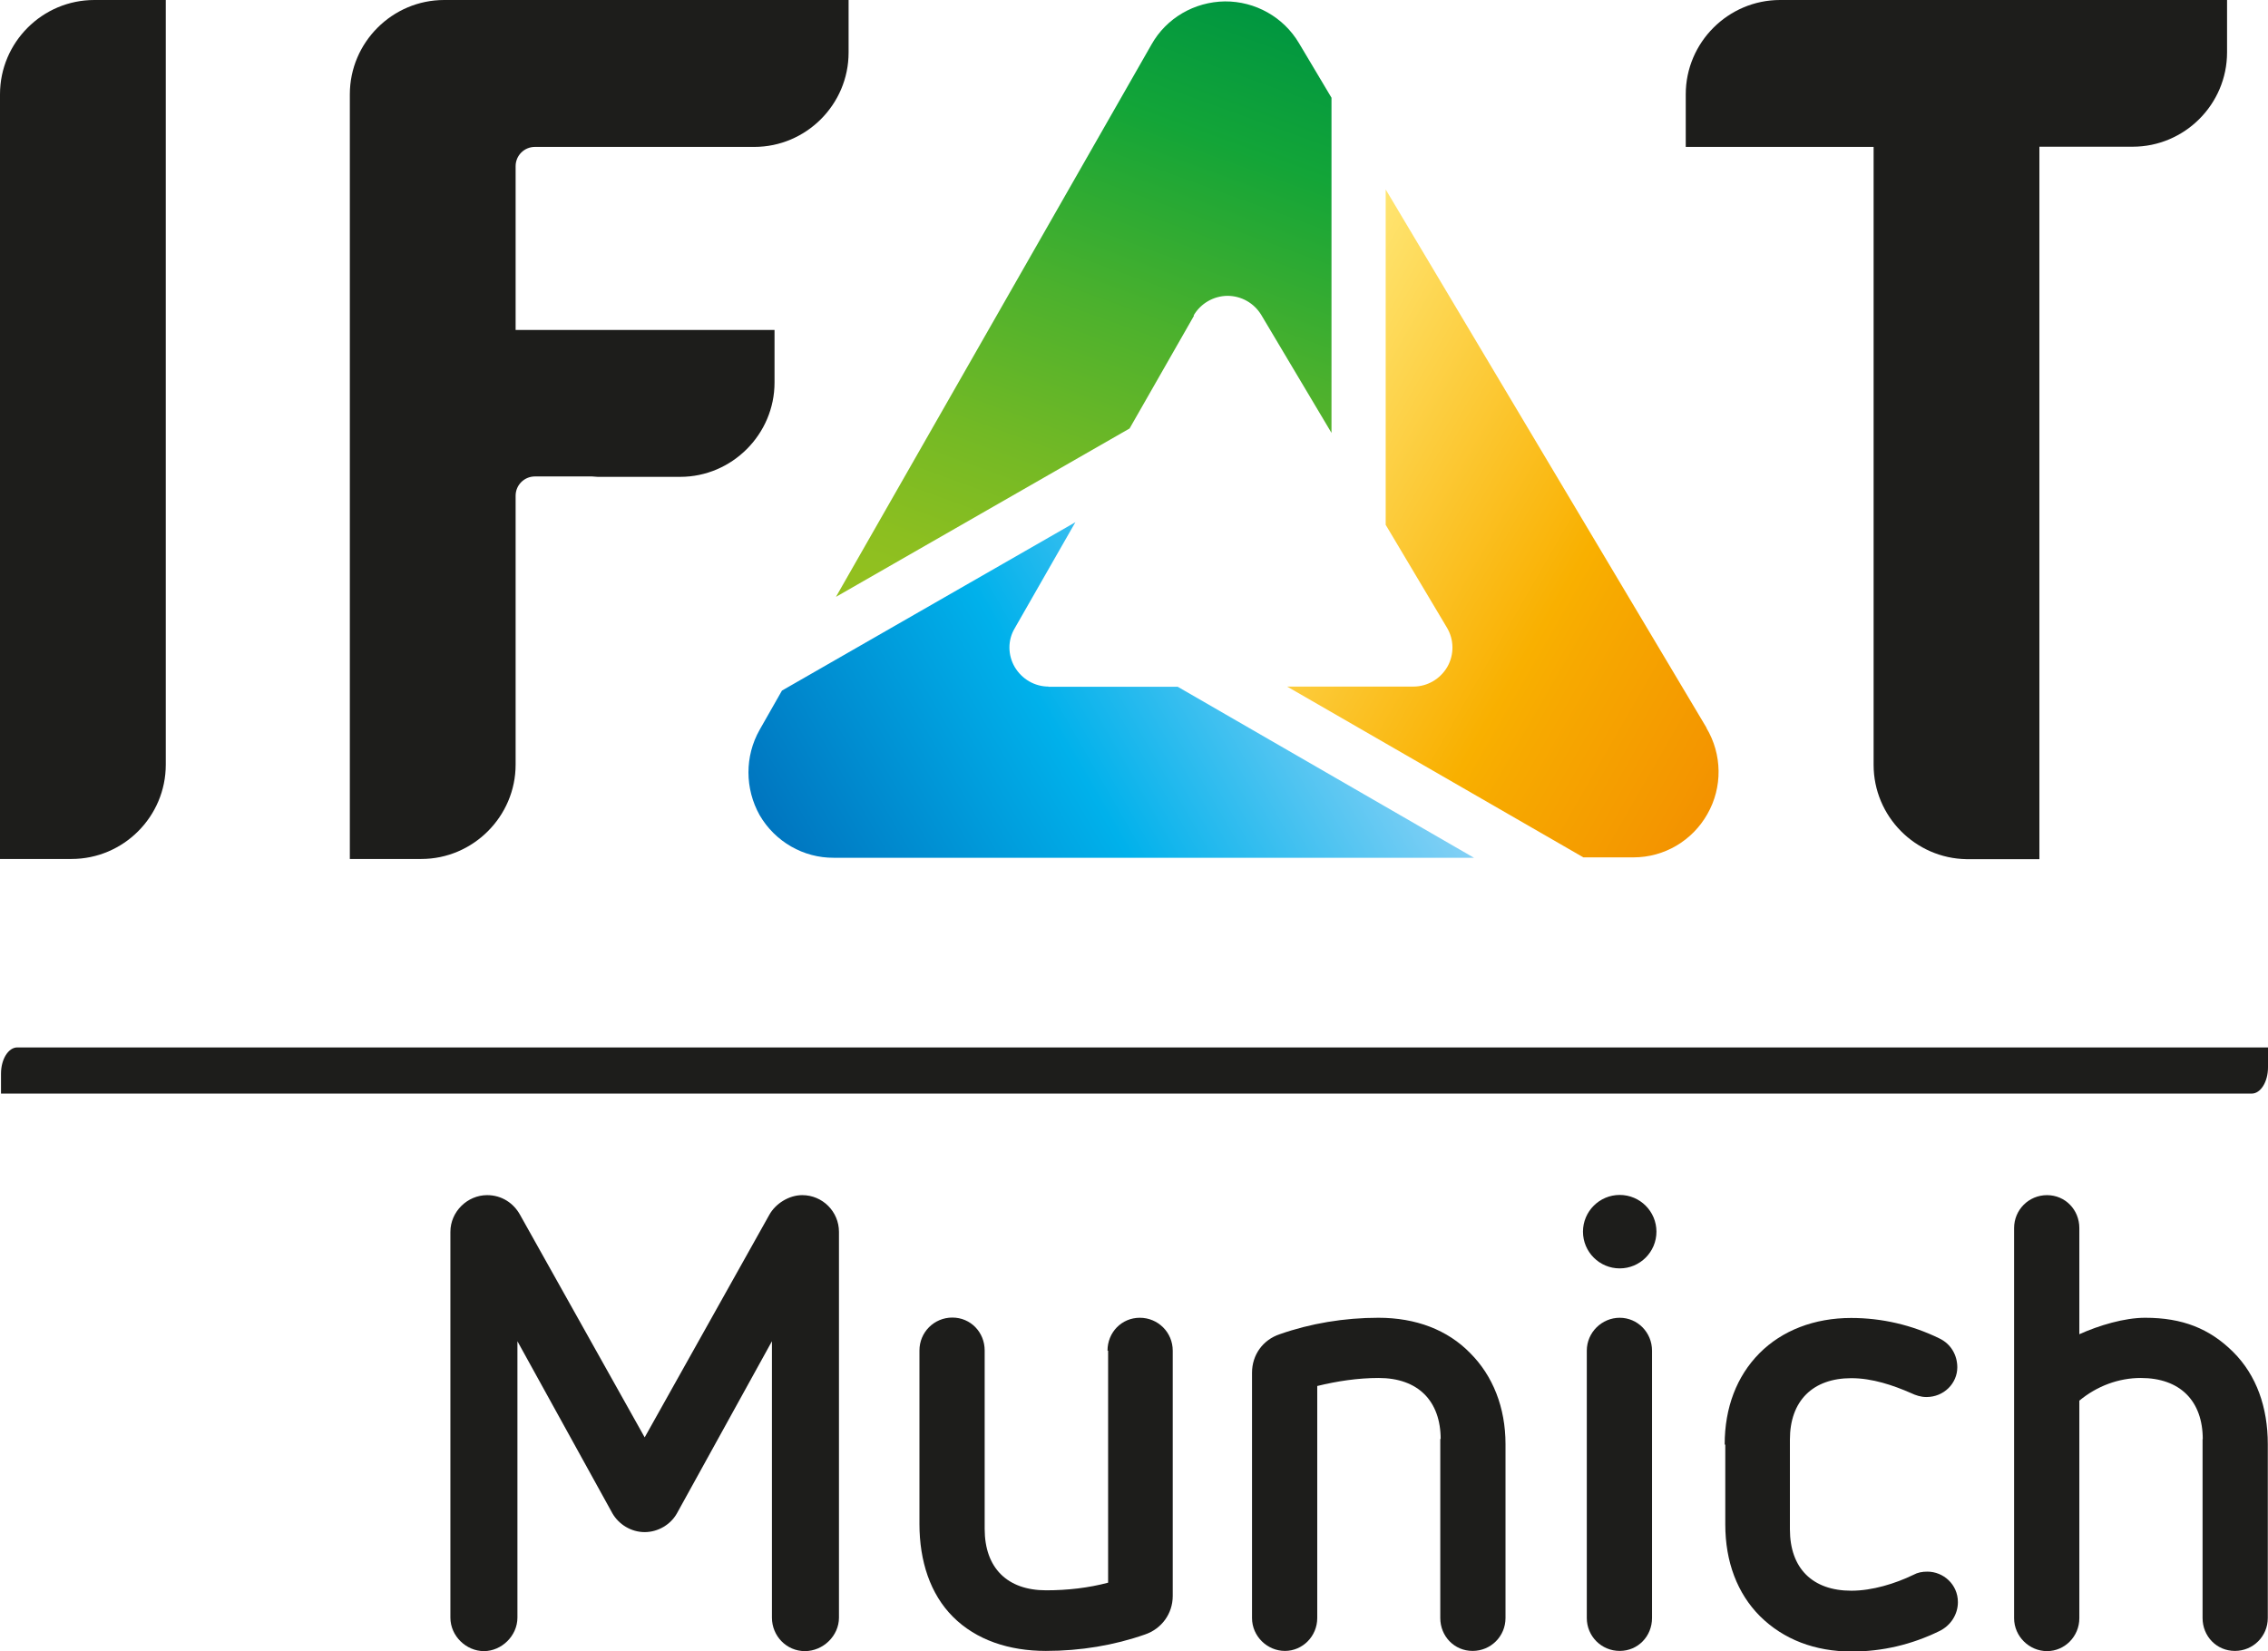
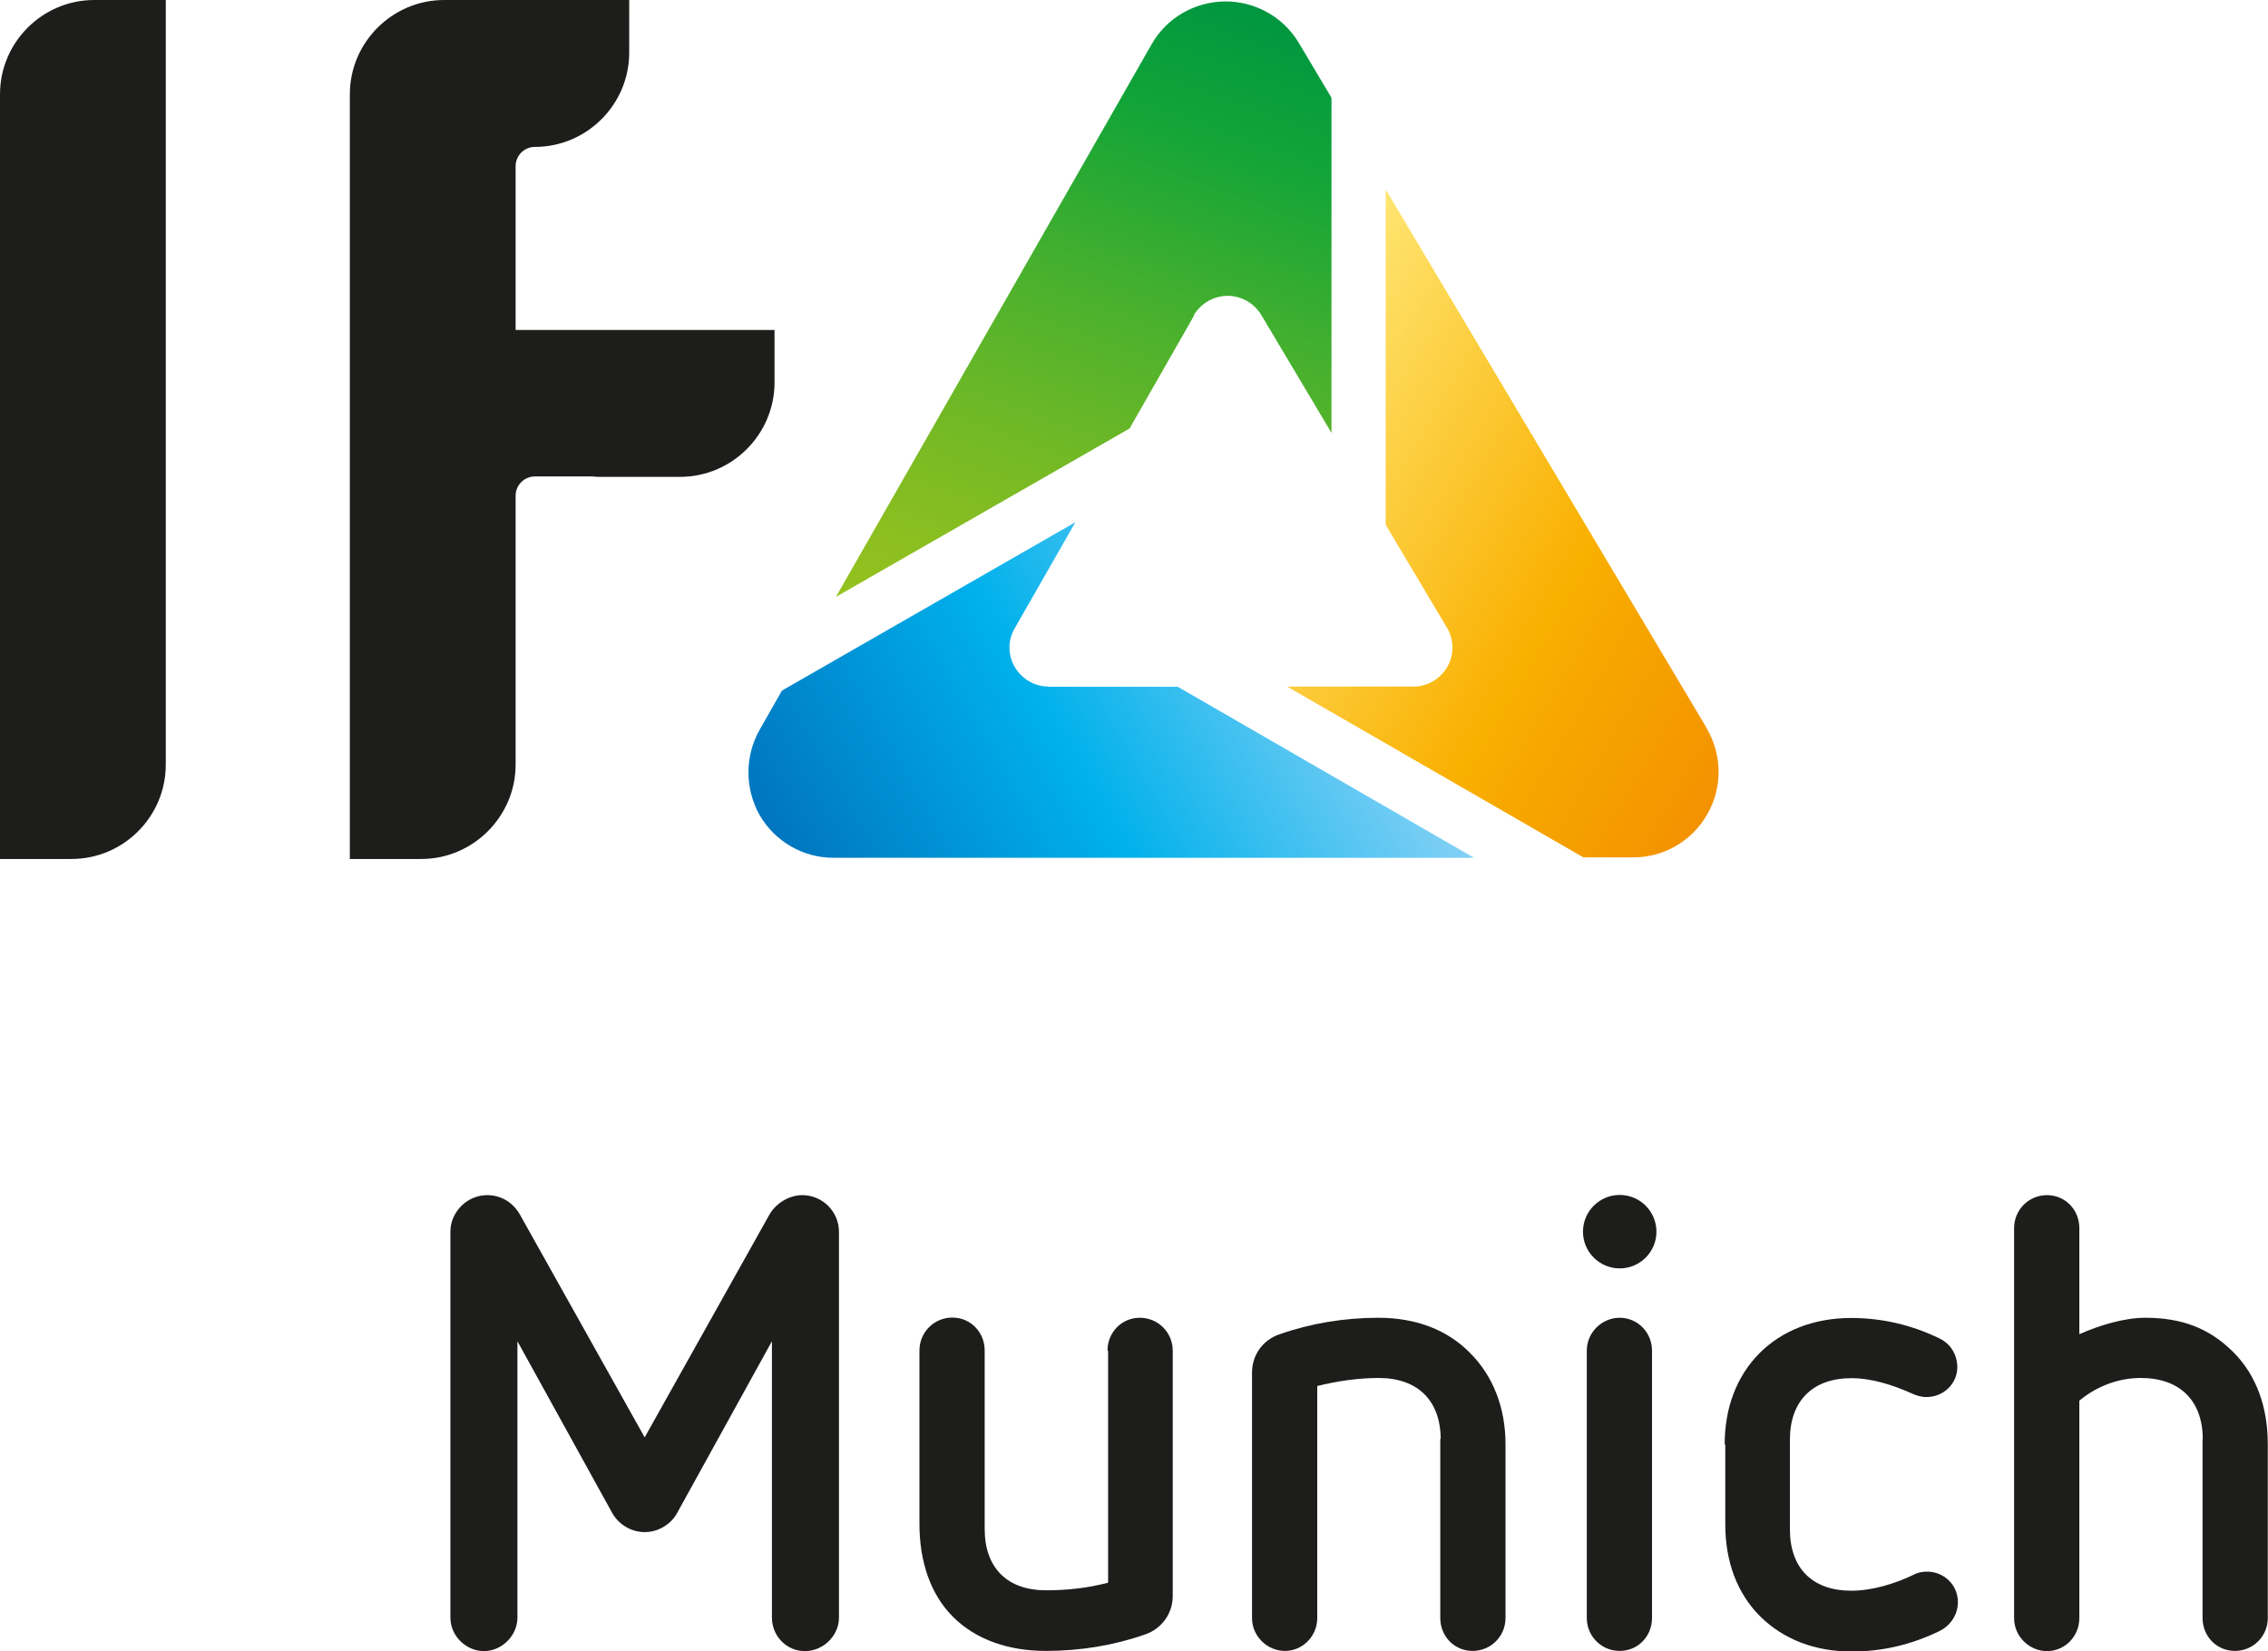
<svg xmlns="http://www.w3.org/2000/svg" id="Vrstva_1" data-name="Vrstva 1" viewBox="0 0 113 82.28">
  <defs>
    <style>
      .cls-1 {
        fill: url(#linear-gradient);
      }

      .cls-1, .cls-2, .cls-3, .cls-4 {
        stroke-width: 0px;
      }

      .cls-2 {
        fill: #1d1d1b;
      }

      .cls-3 {
        fill: url(#linear-gradient-2);
      }

      .cls-4 {
        fill: url(#linear-gradient-3);
      }
    </style>
    <linearGradient id="linear-gradient" x1="51.22" y1="48.97" x2="63.12" y2="81.64" gradientTransform="translate(0 82.19) scale(1 -1)" gradientUnits="userSpaceOnUse">
      <stop offset="0" stop-color="#95c11f" />
      <stop offset=".11" stop-color="#8cbf20" />
      <stop offset=".29" stop-color="#73b925" />
      <stop offset=".52" stop-color="#4cb12d" />
      <stop offset=".79" stop-color="#15a537" />
      <stop offset=".8" stop-color="#13a538" />
      <stop offset="1" stop-color="#009640" />
    </linearGradient>
    <linearGradient id="linear-gradient-2" x1="41.57" y1="35.16" x2="67.34" y2="50.05" gradientTransform="translate(0 82.19) scale(1 -1)" gradientUnits="userSpaceOnUse">
      <stop offset="0" stop-color="#0075bf" />
      <stop offset=".5" stop-color="#00b1eb" />
      <stop offset="1" stop-color="#83d0f5" />
    </linearGradient>
    <linearGradient id="linear-gradient-3" x1="63.07" y1="62.39" x2="88.57" y2="47.68" gradientTransform="translate(0 82.19) scale(1 -1)" gradientUnits="userSpaceOnUse">
      <stop offset="0" stop-color="#ffe571" />
      <stop offset=".6" stop-color="#f9b000" />
      <stop offset=".68" stop-color="#f7a900" />
      <stop offset="1" stop-color="#f39200" />
    </linearGradient>
  </defs>
  <g>
    <path class="cls-2" d="M38.46,66.83l-4.73,8.57c-.31.56-.94.94-1.61.94s-1.29-.38-1.61-.94l-4.73-8.57v13.77c0,.91-.79,1.67-1.67,1.67s-1.67-.75-1.67-1.67v-19.22c0-1.01.85-1.83,1.83-1.83.73,0,1.32.4,1.64.98l6.21,11.09,6.21-11.09c.31-.56.98-.98,1.64-.98,1.01,0,1.83.82,1.83,1.83v19.22c0,.91-.79,1.67-1.7,1.67s-1.64-.75-1.64-1.67v-13.77h0Z" />
    <path class="cls-2" d="M55.18,67.3c0-.91.7-1.64,1.61-1.64s1.64.73,1.64,1.64v12.22c0,.89-.56,1.64-1.38,1.92-1.54.54-3.21.82-4.94.82-1.83,0-3.47-.54-4.63-1.7-1.13-1.13-1.67-2.77-1.67-4.63v-8.64c0-.91.73-1.64,1.64-1.64s1.61.73,1.61,1.64v8.89c0,1.95,1.13,3.06,3.06,3.06,1.07,0,2.11-.12,3.09-.38v-11.56h-.02Z" />
    <path class="cls-2" d="M71.78,71.72c0-1.92-1.13-3.06-3.09-3.06-1.04,0-2.08.16-3.06.4v11.56c0,.91-.73,1.64-1.61,1.64s-1.64-.73-1.64-1.64v-12.22c0-.89.54-1.64,1.38-1.92,1.54-.54,3.21-.82,4.92-.82,1.86,0,3.44.6,4.57,1.76,1.13,1.13,1.76,2.71,1.76,4.54v8.66c0,.91-.73,1.64-1.64,1.64s-1.61-.73-1.61-1.64v-8.92h.02Z" />
    <path class="cls-2" d="M80.7,63.2c-1.01,0-1.83-.82-1.83-1.83s.82-1.83,1.83-1.83,1.83.82,1.83,1.83-.82,1.83-1.83,1.83ZM79.06,67.3c0-.91.75-1.64,1.64-1.64s1.61.73,1.61,1.64v13.32c0,.91-.7,1.64-1.61,1.64s-1.64-.73-1.64-1.64v-13.32Z" />
    <path class="cls-2" d="M85.93,71.97c0-1.83.6-3.4,1.73-4.54s2.74-1.76,4.57-1.76c1.54,0,3.02.35,4.38,1.01.6.28.91.85.91,1.45,0,.79-.66,1.48-1.54,1.48-.28,0-.54-.09-.75-.19-.91-.4-1.95-.75-2.99-.75-1.92,0-3.06,1.13-3.06,3.06v4.47c0,1.95,1.13,3.06,3.06,3.06,1.04,0,2.18-.35,3.09-.79.22-.12.44-.16.7-.16.79,0,1.52.63,1.52,1.52,0,.6-.35,1.17-.94,1.45-1.36.66-2.81,1.01-4.35,1.01-1.83,0-3.4-.6-4.57-1.76-1.13-1.13-1.73-2.71-1.73-4.57v-3.97h0Z" />
    <path class="cls-2" d="M109.75,71.72c0-1.92-1.13-3.06-3.09-3.06-1.1,0-2.18.4-3.06,1.13v10.84c0,.91-.73,1.64-1.61,1.64s-1.64-.73-1.64-1.64v-19.44c0-.91.73-1.64,1.64-1.64s1.61.73,1.61,1.64v5.29c.98-.44,2.24-.82,3.28-.82,1.86,0,3.21.54,4.38,1.7s1.73,2.77,1.73,4.6v8.66c0,.91-.73,1.64-1.64,1.64s-1.61-.73-1.61-1.64v-8.92h0Z" />
  </g>
  <g>
    <g>
      <path class="cls-1" d="M59.47,15.72c.35-.6.99-.97,1.68-.98h0c.7,0,1.33.36,1.69.95l3.5,5.88V4.87l-1.62-2.72c-.77-1.3-2.18-2.09-3.69-2.08h0c-1.52.02-2.92.83-3.66,2.15l-15.72,27.52,14.63-8.39,3.21-5.62h0Z" />
      <path class="cls-3" d="M52.25,34.21c-.7,0-1.33-.37-1.69-.97-.35-.6-.36-1.34,0-1.94l3.02-5.28-14.62,8.39-1.11,1.95c-.75,1.32-.74,2.94,0,4.26.77,1.32,2.18,2.13,3.69,2.12h31.9l-14.76-8.52h-6.45Z" />
      <path class="cls-4" d="M85.03,36.27l-15.99-26.83v16.71l3.05,5.12c.36.6.37,1.35.02,1.96-.35.6-.99.98-1.69.98h-6.29l14.76,8.51h2.5c1.53,0,2.93-.83,3.68-2.16.76-1.33.74-2.97-.05-4.29h0Z" />
    </g>
    <path class="cls-2" d="M4.7,0h3.56v38.1c0,2.59-2.11,4.7-4.7,4.7H0V4.7C0,2.11,2.11,0,4.7,0Z" />
-     <path class="cls-2" d="M22.13,0c-2.58,0-4.7,2.11-4.7,4.7v38.1h3.56c2.58,0,4.7-2.12,4.7-4.7v-2.62h0v-10.78c0-.53.43-.96.96-.96h2.85c.09,0,.19.02.28.02h4.11c2.58,0,4.7-2.12,4.7-4.7v-2.62h-12.9v-8.16c0-.53.43-.96.96-.96h10.93c2.58,0,4.7-2.11,4.7-4.7V0h-20.15Z" />
-     <path class="cls-2" d="M110.98,0h-22.29c-2.58,0-4.7,2.11-4.7,4.7v2.11h0v.51h9.36v30.79h0c0,2.57,2.08,4.66,4.63,4.7h3.63V7.31h4.65c2.58,0,4.7-2.11,4.7-4.7V0h.02Z" />
+     <path class="cls-2" d="M22.13,0c-2.58,0-4.7,2.11-4.7,4.7v38.1h3.56c2.58,0,4.7-2.12,4.7-4.7v-2.62h0v-10.78c0-.53.43-.96.96-.96h2.85c.09,0,.19.02.28.02h4.11c2.58,0,4.7-2.12,4.7-4.7v-2.62h-12.9v-8.16c0-.53.43-.96.96-.96c2.58,0,4.7-2.11,4.7-4.7V0h-20.15Z" />
  </g>
-   <path class="cls-2" d="M113,53.18v-.99H.86c-.44,0-.81.58-.81,1.31v.99h112.14c.44,0,.81-.58.81-1.31" />
</svg>